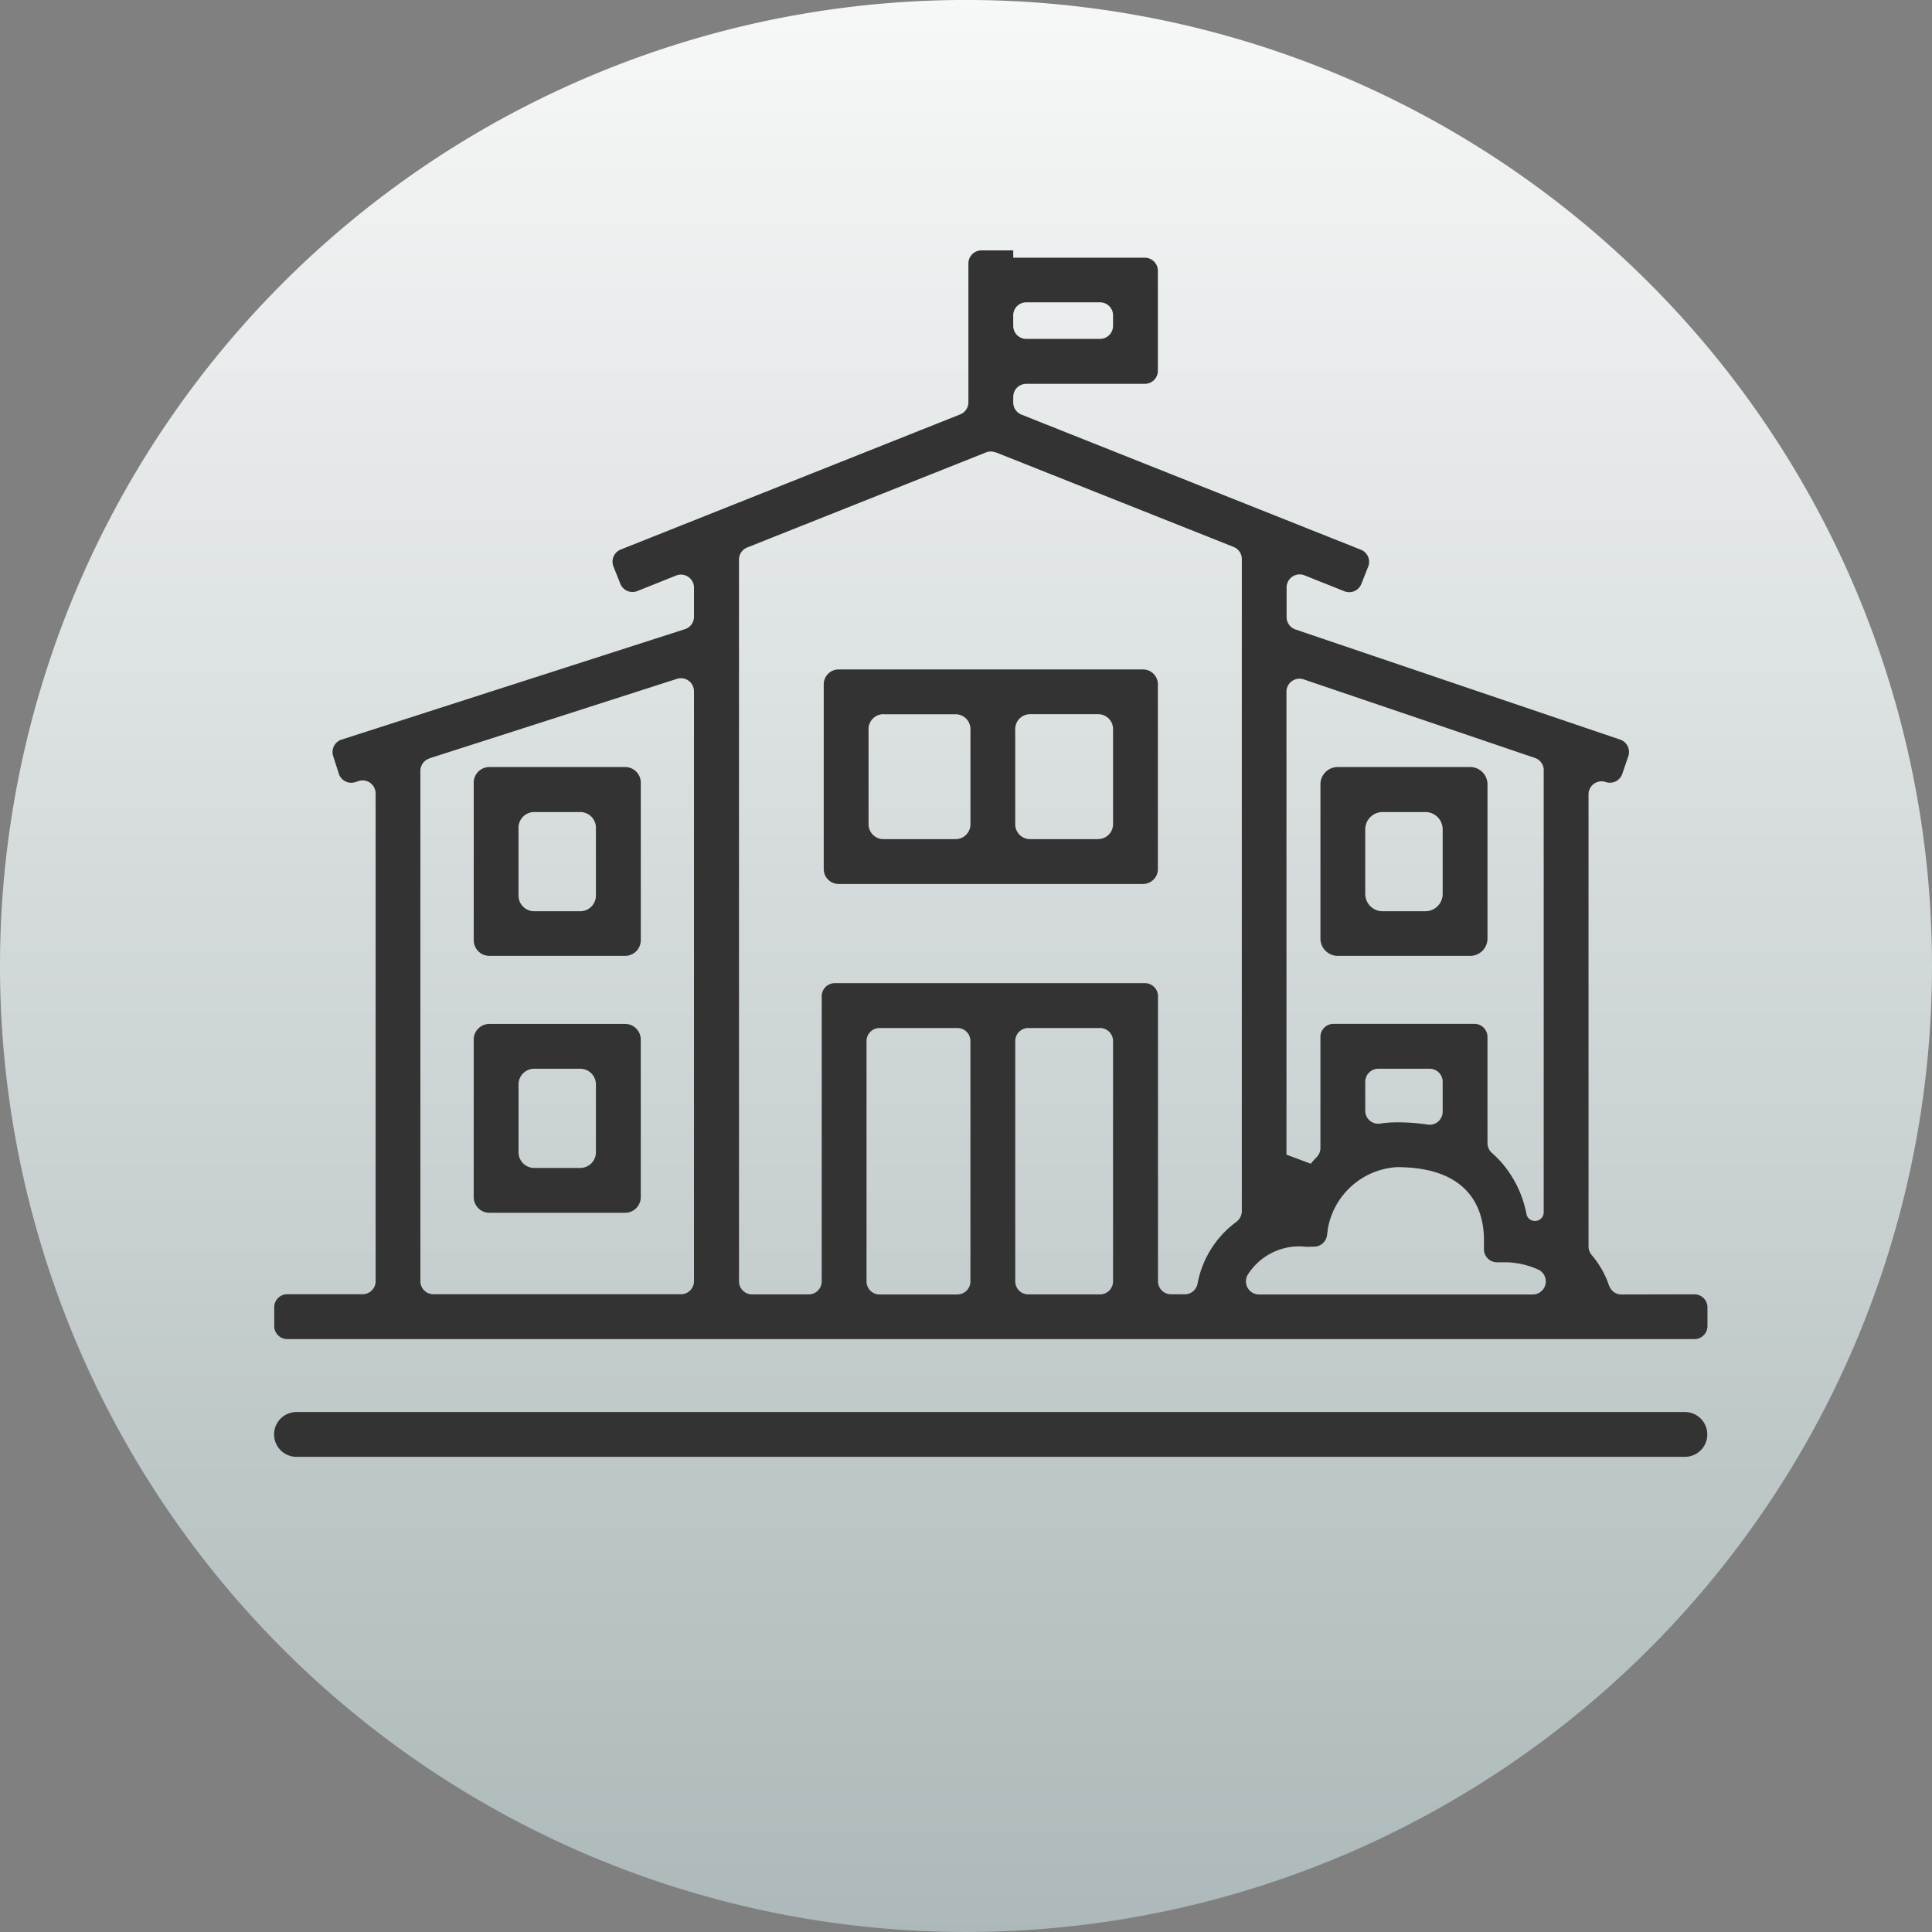
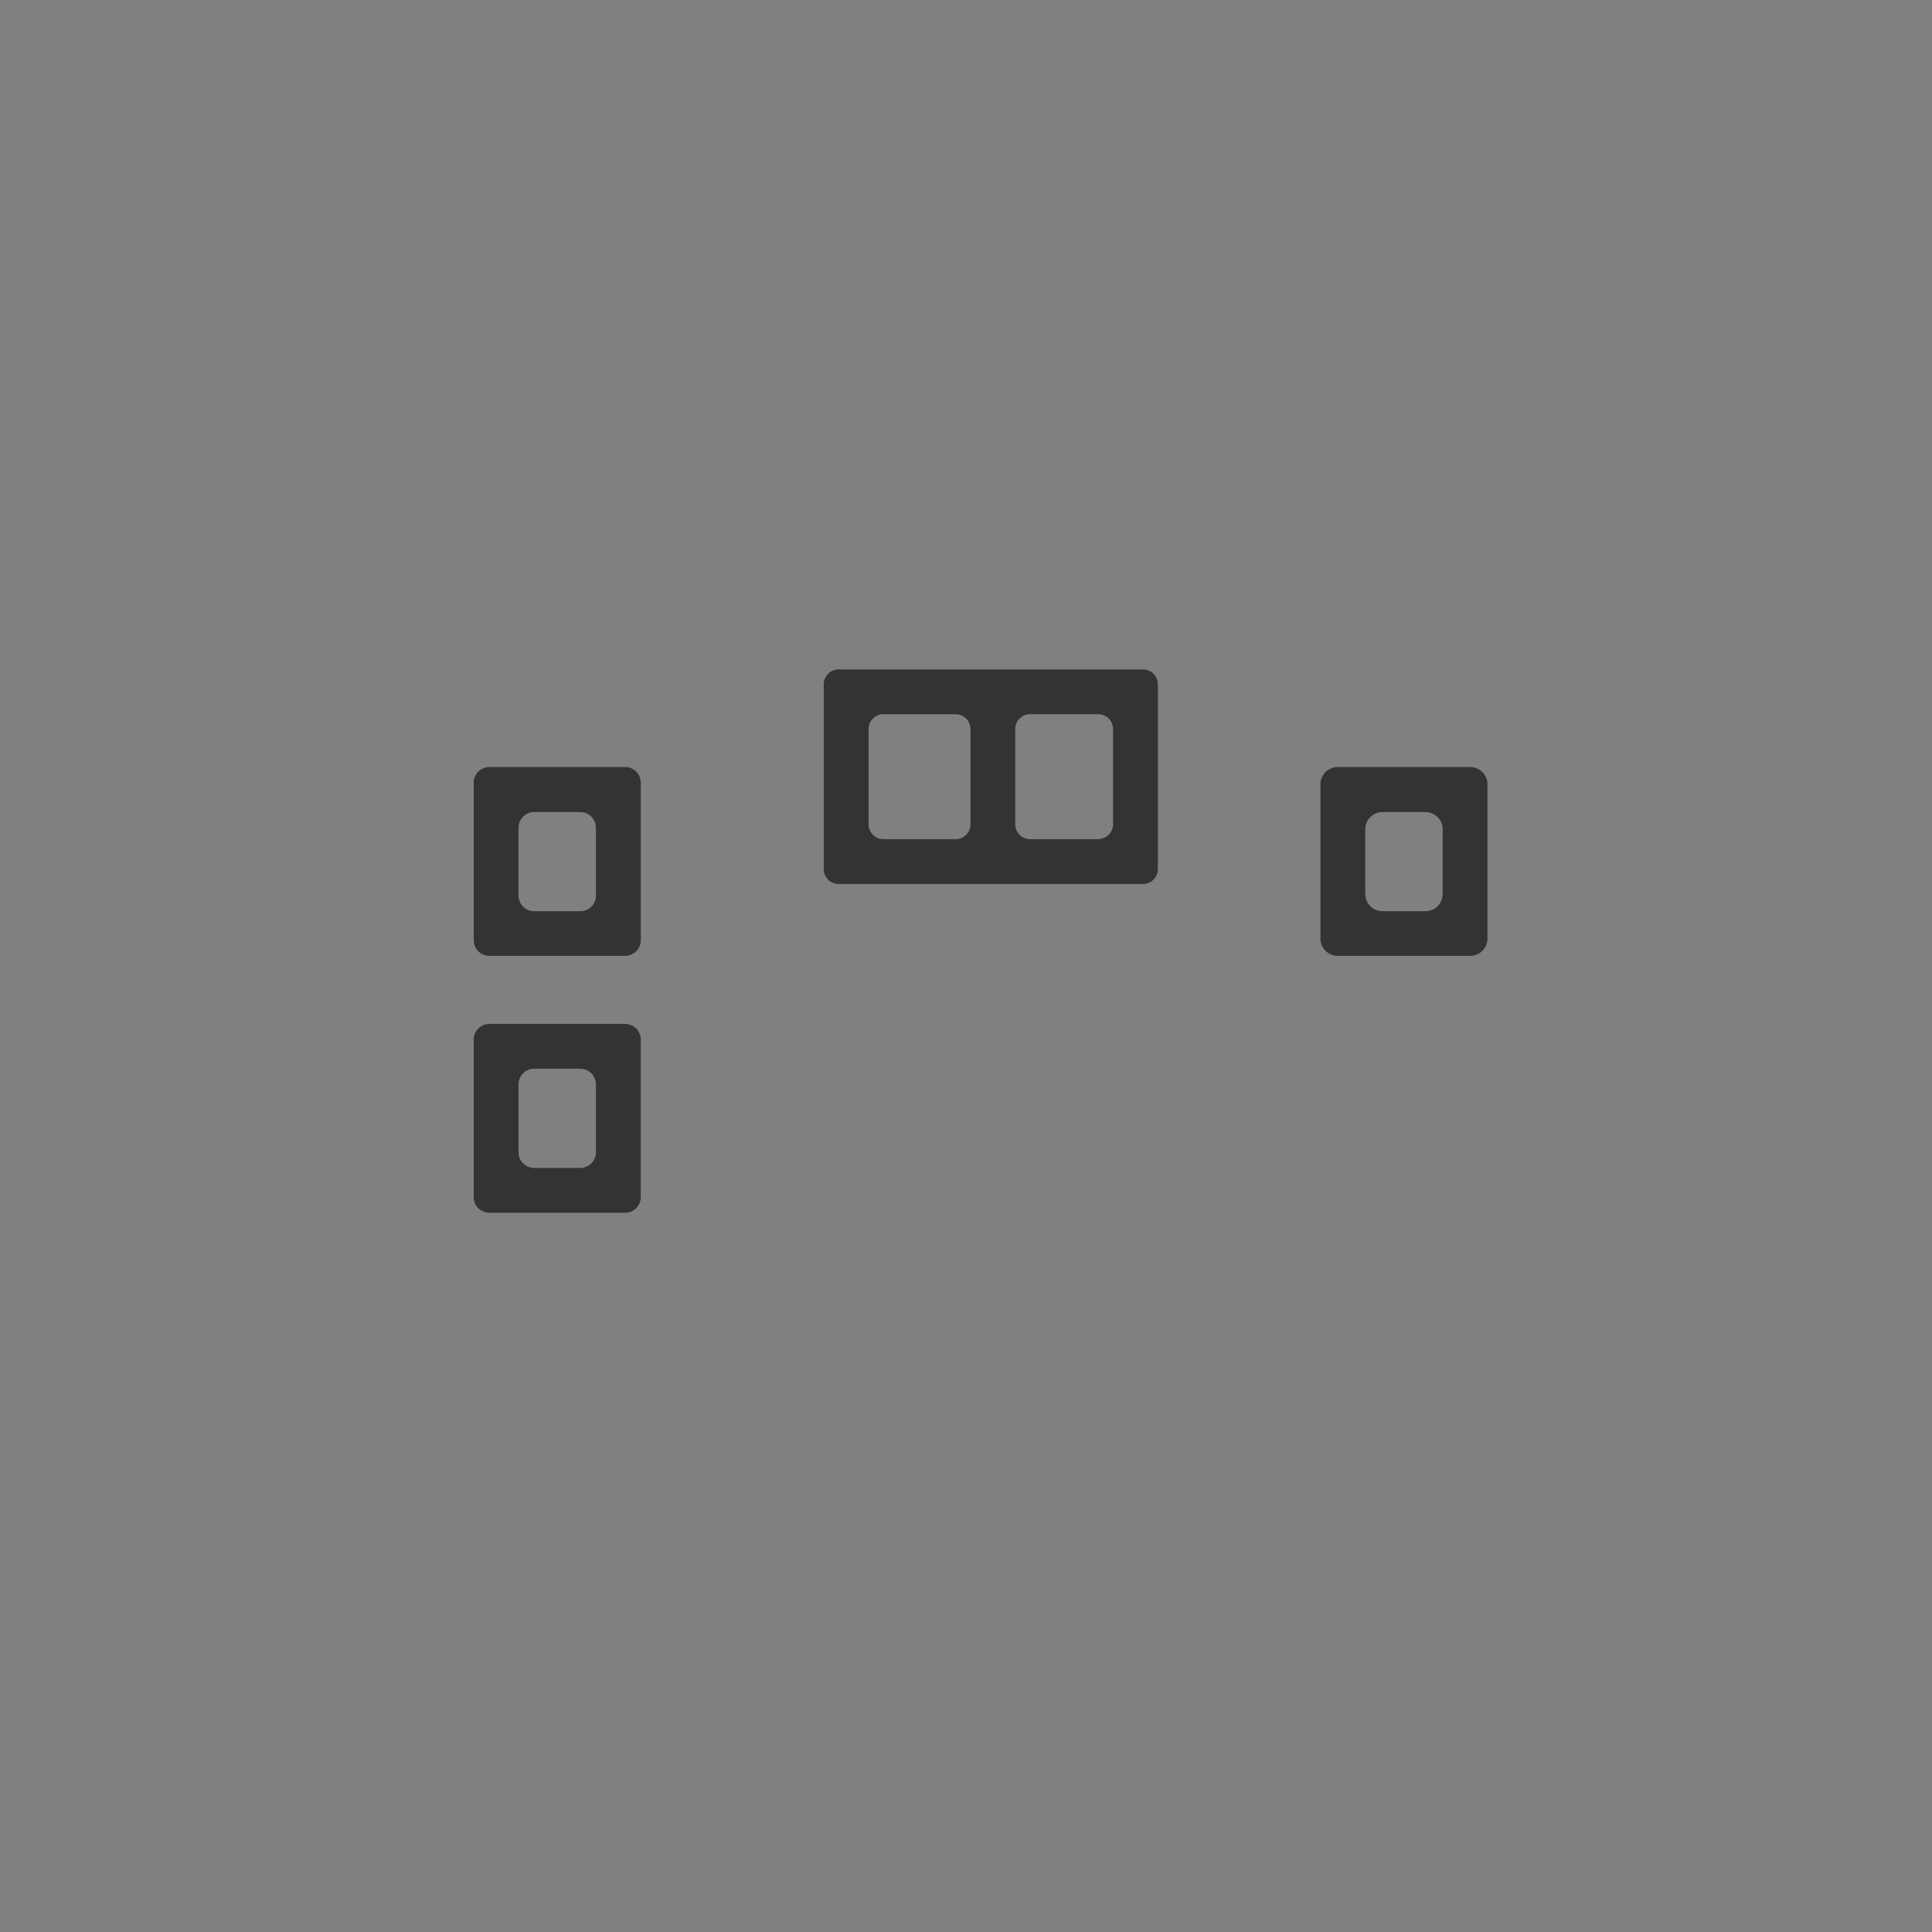
<svg xmlns="http://www.w3.org/2000/svg" width="92.35" height="92.351" viewBox="0 0 92.35 92.351">
  <rect x="0" y="0" width="92.35" height="92.351" fill="#808080" stroke="none" />
  <defs>
    <linearGradient id="linear-gradient" x1="0.5" x2="0.5" y2="1" gradientUnits="objectBoundingBox">
      <stop offset="0" stop-color="#f7f8f8" />
      <stop offset="1" stop-color="#acb8b9" />
    </linearGradient>
  </defs>
  <g id="Group_25588" data-name="Group 25588" transform="translate(-417.507 -5640.251)">
-     <path id="Path_28984" data-name="Path 28984" d="M88.682,494.6a46.175,46.175,0,1,0-46.175-46.175A46.171,46.171,0,0,0,88.682,494.6" transform="translate(375 5238)" fill="url(#linear-gradient)" />
-     <path id="Path_28988" data-name="Path 28988" d="M56.679,469.746h66.366a1.071,1.071,0,1,1,0,2.142H56.679a1.071,1.071,0,1,1,0-2.142" transform="translate(375 5238)" fill="#333" />
-     <path id="Path_28989" data-name="Path 28989" d="M119.42,463.708a4.4,4.4,0,0,0-.823-1.459.639.639,0,0,1-.158-.414V440.222a.623.623,0,0,1,.823-.59.624.624,0,0,0,.79-.39l.289-.846a.624.624,0,0,0-.39-.792L104.43,432.34a.624.624,0,0,1-.423-.591v-1.418a.624.624,0,0,1,.855-.579l1.906.761a.624.624,0,0,0,.811-.349l.328-.827a.623.623,0,0,0-.349-.809l-16.226-6.459a.624.624,0,0,1-.392-.58v-.268a.623.623,0,0,1,.623-.623H97.23a.624.624,0,0,0,.624-.624v-4.781a.624.624,0,0,0-.624-.623H90.94v-.351H89.421a.625.625,0,0,0-.624.624v6.637a.624.624,0,0,1-.392.579l-16.226,6.459a.623.623,0,0,0-.349.809l.328.828a.625.625,0,0,0,.811.349l1.857-.742a.623.623,0,0,1,.854.579v1.391a.622.622,0,0,1-.432.593l-16.416,5.28a.623.623,0,0,0-.4.783l.271.848a.623.623,0,0,0,.785.4l.159-.051a.624.624,0,0,1,.815.594v23.313a.623.623,0,0,1-.623.623h-3.6a.623.623,0,0,0-.623.623v.9a.623.623,0,0,0,.623.623h67.261a.623.623,0,0,0,.624-.623v-.894a.624.624,0,0,0-.625-.624l-3.486.007a.616.616,0,0,1-.587-.418M95.711,417.326v.5a.624.624,0,0,1-.624.624H91.562a.623.623,0,0,1-.623-.624v-.5a.624.624,0,0,1,.623-.624h3.525a.624.624,0,0,1,.624.624m9.241,44.523.385-.009a.623.623,0,0,0,.6-.537l.053-.38a3.571,3.571,0,0,1,3.291-2.882c3.623,0,4.159,2.181,4.159,3.476v.448a.623.623,0,0,0,.623.623h.448a3.93,3.93,0,0,1,1.541.357.624.624,0,0,1-.28,1.182H102.688a.626.626,0,0,1-.555-.915A2.9,2.9,0,0,1,104.952,461.849Zm6.515-6.456a.623.623,0,0,1-.725.613,9.461,9.461,0,0,0-1.456-.107,5.377,5.377,0,0,0-.805.059.62.62,0,0,1-.715-.614v-1.383a.624.624,0,0,1,.624-.624h2.454a.623.623,0,0,1,.623.624Zm4.83-16.323V460.2a.415.415,0,0,1-.519.4l-.008,0a.412.412,0,0,1-.3-.325,5.257,5.257,0,0,0-1.228-2.5,5.5,5.5,0,0,0-.415-.407.635.635,0,0,1-.218-.474v-5.078a.623.623,0,0,0-.623-.624h-6.739a.623.623,0,0,0-.623.624v5.314a.633.633,0,0,1-.182.437c-.1.1-.191.2-.28.31L104,457.444V435.316a.623.623,0,0,1,.824-.59l11.052,3.754a.622.622,0,0,1,.423.59m-26.2-15.2,11.374,4.524a.623.623,0,0,1,.393.579V460.15a.645.645,0,0,1-.28.52,4.753,4.753,0,0,0-1.842,2.969.618.618,0,0,1-.6.479h-.662a.623.623,0,0,1-.623-.624V449.871a.624.624,0,0,0-.623-.624H82.408a.624.624,0,0,0-.623.624V463.5a.623.623,0,0,1-.623.623H78.454a.623.623,0,0,1-.623-.623V429a.623.623,0,0,1,.392-.579l11.413-4.543a.623.623,0,0,1,.461,0M91.66,451.39h3.427a.623.623,0,0,1,.624.623V463.5a.623.623,0,0,1-.624.623H91.66a.623.623,0,0,1-.624-.623V452.013a.623.623,0,0,1,.624-.623m-3.389,12.738h-3.72a.623.623,0,0,1-.623-.624V452.013a.623.623,0,0,1,.623-.623h3.72a.623.623,0,0,1,.623.623V463.5a.623.623,0,0,1-.623.624M63.034,438.5l11.832-3.8a.624.624,0,0,1,.814.593v28.2a.623.623,0,0,1-.624.623H63.225a.623.623,0,0,1-.624-.623V439.1a.624.624,0,0,1,.433-.594" transform="translate(375 5238)" fill="#333" />
    <path id="Path_28990" data-name="Path 28990" d="M65.9,460.222h6.486a.749.749,0,0,0,.75-.749v-7.529a.749.749,0,0,0-.75-.749H65.9a.749.749,0,0,0-.749.749v7.529a.749.749,0,0,0,.749.749m2.142-6.885h2.2a.749.749,0,0,1,.75.749v3.244a.749.749,0,0,1-.75.749h-2.2a.749.749,0,0,1-.749-.749v-3.244a.749.749,0,0,1,.749-.749" transform="translate(375 5238)" fill="#333" />
    <path id="Path_28991" data-name="Path 28991" d="M65.152,439.665v7.526a.75.75,0,0,0,.75.751h6.484a.751.751,0,0,0,.751-.751v-7.526a.75.75,0,0,0-.751-.75H65.9a.75.75,0,0,0-.75.75m5.092,6.144h-2.2a.75.75,0,0,1-.75-.75v-3.242a.75.75,0,0,1,.75-.75h2.2a.75.75,0,0,1,.75.75v3.242a.75.75,0,0,1-.75.75" transform="translate(375 5238)" fill="#333" />
    <path id="Path_28992" data-name="Path 28992" d="M112.78,438.915h-6.328a.828.828,0,0,0-.828.828v7.37a.829.829,0,0,0,.828.829h6.328a.829.829,0,0,0,.829-.829v-7.37a.828.828,0,0,0-.829-.828m-2.142,6.894h-2.044a.829.829,0,0,1-.828-.829v-3.085a.828.828,0,0,1,.828-.828h2.044a.828.828,0,0,1,.829.828v3.085a.829.829,0,0,1-.829.829" transform="translate(375 5238)" fill="#333" />
    <path id="Path_28993" data-name="Path 28993" d="M97.141,434.25H82.593a.712.712,0,0,0-.711.712v8.832a.712.712,0,0,0,.711.711H97.142a.712.712,0,0,0,.712-.711l0-8.833a.711.711,0,0,0-.711-.711m-12.406,2.143h3.447a.71.71,0,0,1,.711.711v4.547a.71.71,0,0,1-.711.711H84.735a.711.711,0,0,1-.711-.711V437.1a.711.711,0,0,1,.711-.711M95,442.362H91.747a.711.711,0,0,1-.712-.711V437.1a.711.711,0,0,1,.712-.711H95a.711.711,0,0,1,.711.711v4.547a.711.711,0,0,1-.711.711" transform="translate(375 5238)" fill="#333" />
  </g>
</svg>